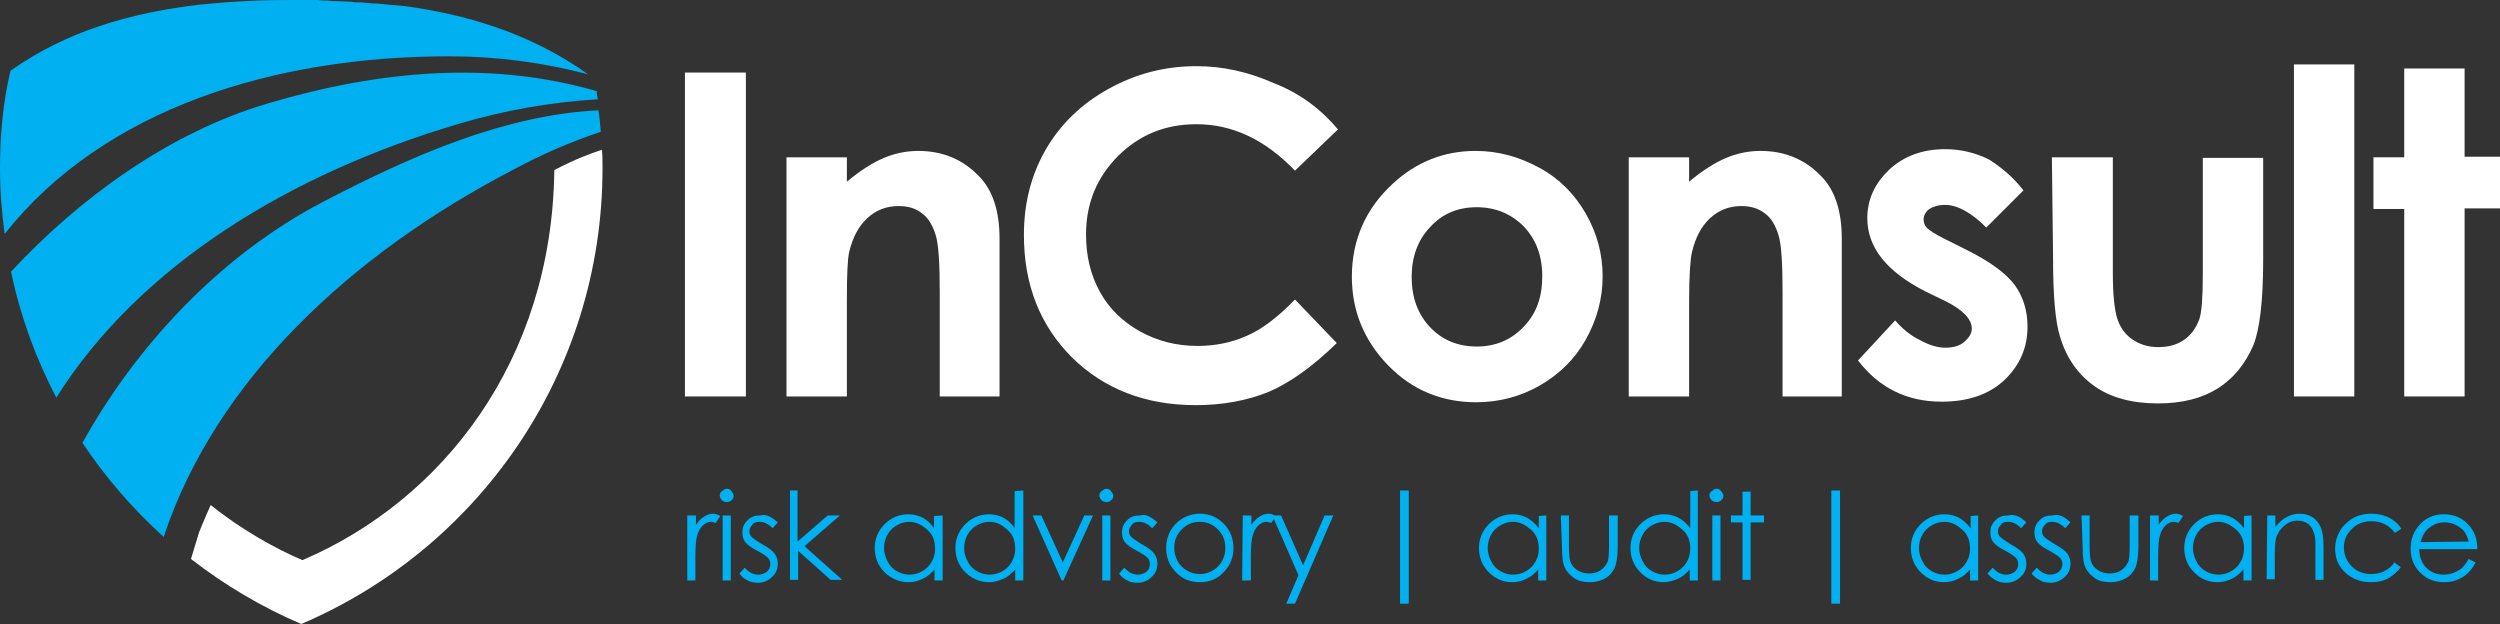
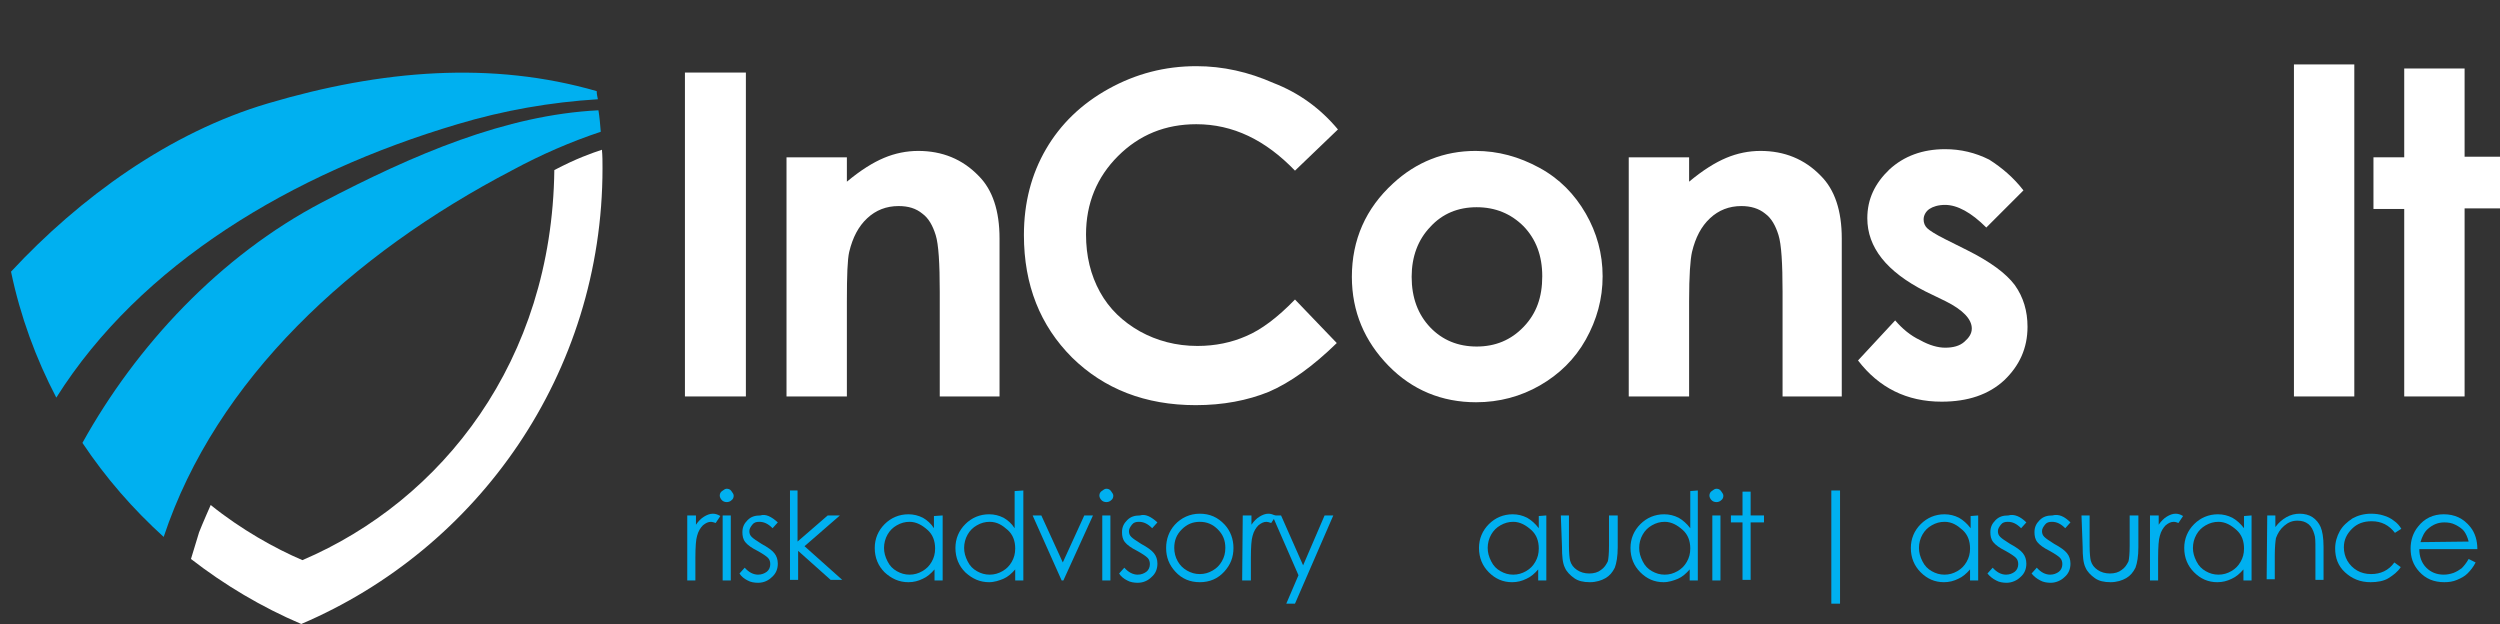
<svg xmlns="http://www.w3.org/2000/svg" version="1.1" id="Layer_1" x="0px" y="0px" viewBox="-57.4 344.7 430.7 107.5" style="enable-background:new -57.4 344.7 430.7 107.5;" xml:space="preserve">
  <rect x="-57.4" y="344.7" width="430.7" height="107.5" fill="#333333" stroke="none" />
  <style type="text/css">
	.st0{fill:#FFFFFF;}
	.st1{fill:#00B0F0;}
</style>
  <g>
    <path class="st0" d="M60.6,357.2h10.5V413H60.6V357.2z" />
    <path class="st0" d="M78.1,371.8h10.4v4.2c2.4-2,4.5-3.3,6.4-4.1c1.9-0.8,3.9-1.2,5.9-1.2c4.1,0,7.6,1.4,10.4,4.3   c2.4,2.4,3.6,6,3.6,10.8V413h-10.3v-18c0-4.9-0.2-8.2-0.7-9.8s-1.2-2.9-2.3-3.7c-1.1-0.9-2.4-1.3-4.1-1.3c-2.1,0-3.9,0.7-5.4,2.1   s-2.5,3.3-3.1,5.8c-0.3,1.3-0.4,4.1-0.4,8.4V413H78.1V371.8z" />
    <path class="st0" d="M173.1,367l-7.4,7.1c-5.1-5.3-10.7-8-17-8c-5.3,0-9.8,1.8-13.5,5.5c-3.6,3.6-5.5,8.1-5.5,13.5   c0,3.7,0.8,7,2.4,9.9c1.6,2.9,3.9,5.1,6.9,6.8c2.9,1.6,6.2,2.5,9.9,2.5c3.1,0,5.9-0.6,8.4-1.7c2.6-1.1,5.4-3.2,8.4-6.3l7.2,7.5   c-4.1,4-8,6.8-11.7,8.4c-3.7,1.5-7.9,2.3-12.6,2.3c-8.7,0-15.8-2.8-21.3-8.2c-5.5-5.5-8.3-12.5-8.3-21.1c0-5.6,1.3-10.5,3.8-14.8   c2.5-4.3,6.1-7.8,10.8-10.4c4.7-2.6,9.7-3.9,15.1-3.9c4.6,0,9,1,13.3,2.9C166.4,360.7,170.1,363.4,173.1,367z" />
    <path class="st0" d="M196.8,370.7c3.9,0,7.5,1,11,2.9s6.1,4.6,8,7.9c1.9,3.3,2.9,6.9,2.9,10.8c0,3.9-1,7.5-2.9,10.9   c-1.9,3.4-4.6,6-7.9,7.9c-3.3,1.9-7,2.9-11,2.9c-5.9,0-11-2.1-15.1-6.3s-6.3-9.3-6.3-15.3c0-6.4,2.4-11.8,7.1-16.1   C186.6,372.6,191.4,370.7,196.8,370.7z M197,380.4c-3.2,0-5.9,1.1-8,3.4c-2.1,2.2-3.2,5.1-3.2,8.6c0,3.6,1.1,6.5,3.2,8.7   c2.1,2.2,4.8,3.3,8,3.3s5.9-1.1,8.1-3.4s3.2-5.1,3.2-8.7s-1.1-6.4-3.2-8.6C202.9,381.5,200.2,380.4,197,380.4z" />
    <path class="st0" d="M223.2,371.8h10.4v4.2c2.4-2,4.5-3.3,6.4-4.1c1.9-0.8,3.9-1.2,5.9-1.2c4.1,0,7.6,1.4,10.4,4.3   c2.4,2.4,3.6,6,3.6,10.8V413h-10.2v-18c0-4.9-0.2-8.2-0.7-9.8s-1.2-2.9-2.3-3.7c-1.1-0.9-2.5-1.3-4.1-1.3c-2.1,0-3.9,0.7-5.4,2.1   s-2.5,3.3-3.1,5.8c-0.3,1.3-0.5,4.1-0.5,8.4V413h-10.4L223.2,371.8L223.2,371.8z" />
    <path class="st0" d="M291.2,377.5l-6.4,6.4c-2.6-2.6-5-3.9-7.1-3.9c-1.2,0-2.1,0.3-2.7,0.7s-1,1.1-1,1.8c0,0.6,0.2,1.1,0.6,1.5   s1.5,1.1,3.1,1.9l3.8,1.9c4,2,6.7,4,8.2,6c1.5,2.1,2.2,4.5,2.2,7.2c0,3.7-1.4,6.7-4,9.2c-2.7,2.5-6.3,3.7-10.8,3.7   c-6,0-10.8-2.4-14.4-7.1l6.4-6.9c1.2,1.4,2.6,2.6,4.3,3.4c1.6,0.9,3.1,1.3,4.3,1.3c1.4,0,2.5-0.3,3.3-1c0.8-0.7,1.3-1.4,1.3-2.3   c0-1.6-1.5-3.2-4.5-4.7l-3.5-1.7c-6.7-3.4-10-7.6-10-12.6c0-3.3,1.3-6,3.8-8.4c2.5-2.3,5.7-3.5,9.6-3.5c2.7,0,5.2,0.6,7.6,1.8   C287.5,373.6,289.5,375.3,291.2,377.5z" />
-     <path class="st0" d="M296.1,371.8h10.5v19.9c0,3.9,0.3,6.5,0.8,8s1.4,2.7,2.6,3.5c1.2,0.8,2.6,1.3,4.4,1.3s3.2-0.4,4.4-1.2   c1.2-0.8,2.1-2,2.7-3.6c0.4-1.2,0.6-3.7,0.6-7.6v-20.2h10.4v17.5c0,7.2-0.6,12.1-1.7,14.8c-1.4,3.2-3.4,5.7-6.1,7.4   s-6.1,2.6-10.3,2.6c-4.5,0-8.2-1-11-3s-4.8-4.8-5.9-8.5c-0.8-2.5-1.2-7-1.2-13.6L296.1,371.8L296.1,371.8z" />
    <path class="st0" d="M337.8,355.8h10.4V413h-10.4V355.8z" />
    <path class="st0" d="M356.8,356.5h10.4v15.2h6.1v8.9h-6.1V413h-10.4v-32.3h-5.3v-8.9h5.3V356.5z" />
  </g>
  <g>
    <path class="st1" d="M61,433.5h1.5v1.6c0.4-0.6,0.9-1.1,1.4-1.4c0.5-0.3,1-0.5,1.5-0.5c0.4,0,0.8,0.1,1.3,0.4l-0.8,1.2   c-0.3-0.1-0.6-0.2-0.8-0.2c-0.5,0-0.9,0.2-1.4,0.6c-0.4,0.4-0.8,1-1,1.8c-0.2,0.6-0.3,1.9-0.3,3.9v3.8H61L61,433.5L61,433.5z" />
    <path class="st1" d="M67.8,428.9c0.3,0,0.6,0.1,0.8,0.4s0.4,0.5,0.4,0.8c0,0.3-0.1,0.6-0.4,0.8c-0.2,0.2-0.5,0.3-0.8,0.3   c-0.3,0-0.6-0.1-0.8-0.3c-0.2-0.2-0.4-0.5-0.4-0.8c0-0.3,0.1-0.6,0.4-0.8S67.5,428.9,67.8,428.9z M67.1,433.5h1.4v11.2h-1.4V433.5z   " />
    <path class="st1" d="M76.6,434.7l-0.9,1c-0.8-0.8-1.5-1.1-2.3-1.1c-0.5,0-0.9,0.1-1.2,0.5s-0.5,0.7-0.5,1.1c0,0.4,0.1,0.7,0.4,1   c0.3,0.3,0.9,0.7,1.7,1.2c1.1,0.6,1.8,1.1,2.2,1.6c0.4,0.5,0.6,1.1,0.6,1.8c0,0.9-0.3,1.7-1,2.3c-0.6,0.6-1.4,1-2.4,1   c-0.6,0-1.3-0.1-1.8-0.4c-0.6-0.3-1.1-0.7-1.4-1.2l0.9-1c0.7,0.8,1.5,1.2,2.3,1.2c0.6,0,1.1-0.2,1.5-0.5s0.6-0.8,0.6-1.3   c0-0.4-0.1-0.8-0.4-1.1c-0.3-0.3-0.9-0.7-1.8-1.2c-1-0.5-1.7-1-2.1-1.5c-0.4-0.5-0.5-1.1-0.5-1.7c0-0.9,0.3-1.5,0.9-2.1   s1.3-0.8,2.2-0.8C74.5,433.2,75.5,433.7,76.6,434.7z" />
    <path class="st1" d="M78.6,429.2H80v8.8l5.2-4.5h2.1l-6.1,5.3l6.5,5.8h-2l-5.6-5v5h-1.4V429.2z" />
    <path class="st1" d="M105,433.5v11.2h-1.4v-1.9c-0.6,0.7-1.3,1.3-2,1.6c-0.8,0.4-1.6,0.6-2.5,0.6c-1.6,0-2.9-0.6-4.1-1.7   c-1.1-1.1-1.7-2.5-1.7-4.2c0-1.6,0.6-3,1.7-4.1c1.1-1.1,2.5-1.7,4.1-1.7c0.9,0,1.7,0.2,2.5,0.6c0.7,0.4,1.4,1,1.9,1.8v-2.1   L105,433.5L105,433.5z M99.3,434.6c-0.8,0-1.5,0.2-2.2,0.6c-0.7,0.4-1.2,0.9-1.6,1.6s-0.6,1.5-0.6,2.3s0.2,1.5,0.6,2.3   s0.9,1.3,1.6,1.7c0.7,0.4,1.4,0.6,2.2,0.6c0.8,0,1.5-0.2,2.2-0.6c0.7-0.4,1.2-0.9,1.6-1.6c0.4-0.7,0.6-1.4,0.6-2.3   c0-1.3-0.4-2.4-1.3-3.2S100.5,434.6,99.3,434.6z" />
    <path class="st1" d="M118.9,429.2v15.5h-1.4v-1.9c-0.6,0.7-1.3,1.3-2,1.6s-1.6,0.6-2.5,0.6c-1.6,0-2.9-0.6-4.1-1.7   c-1.1-1.1-1.7-2.5-1.7-4.2c0-1.6,0.6-3,1.7-4.1s2.5-1.7,4.1-1.7c0.9,0,1.7,0.2,2.5,0.6c0.7,0.4,1.4,1,1.9,1.8v-6.4L118.9,429.2   L118.9,429.2z M113.1,434.6c-0.8,0-1.5,0.2-2.2,0.6c-0.7,0.4-1.2,0.9-1.6,1.6s-0.6,1.5-0.6,2.3s0.2,1.5,0.6,2.3s0.9,1.3,1.6,1.7   c0.7,0.4,1.4,0.6,2.2,0.6c0.8,0,1.5-0.2,2.2-0.6c0.7-0.4,1.2-0.9,1.6-1.6c0.4-0.7,0.6-1.4,0.6-2.3c0-1.3-0.4-2.4-1.3-3.2   S114.4,434.6,113.1,434.6z" />
    <path class="st1" d="M120.5,433.5h1.5l3.7,8.1l3.7-8.1h1.5l-5.1,11.2h-0.3L120.5,433.5z" />
    <path class="st1" d="M133.2,428.9c0.3,0,0.6,0.1,0.8,0.4s0.4,0.5,0.4,0.8c0,0.3-0.1,0.6-0.4,0.8c-0.2,0.2-0.5,0.3-0.8,0.3   c-0.3,0-0.6-0.1-0.8-0.3c-0.2-0.2-0.4-0.5-0.4-0.8c0-0.3,0.1-0.6,0.4-0.8S132.9,428.9,133.2,428.9z M132.5,433.5h1.4v11.2h-1.4   V433.5z" />
    <path class="st1" d="M142,434.7l-0.9,1c-0.8-0.8-1.5-1.1-2.3-1.1c-0.5,0-0.9,0.1-1.2,0.5s-0.5,0.7-0.5,1.1c0,0.4,0.1,0.7,0.4,1   c0.3,0.3,0.9,0.7,1.7,1.2c1.1,0.6,1.8,1.1,2.2,1.6c0.4,0.5,0.6,1.1,0.6,1.8c0,0.9-0.3,1.7-1,2.3c-0.6,0.6-1.4,1-2.4,1   c-0.6,0-1.3-0.1-1.8-0.4c-0.6-0.3-1.1-0.7-1.4-1.2l0.9-1c0.7,0.8,1.5,1.2,2.3,1.2c0.6,0,1.1-0.2,1.5-0.5s0.6-0.8,0.6-1.3   c0-0.4-0.1-0.8-0.4-1.1c-0.3-0.3-0.9-0.7-1.8-1.2c-1-0.5-1.7-1-2.1-1.5c-0.4-0.5-0.5-1.1-0.5-1.7c0-0.9,0.3-1.5,0.9-2.1   s1.3-0.8,2.2-0.8C139.9,433.2,140.9,433.7,142,434.7z" />
    <path class="st1" d="M149.3,433.2c1.7,0,3.1,0.6,4.3,1.9c1,1.1,1.5,2.5,1.5,4c0,1.6-0.5,2.9-1.6,4.1c-1.1,1.2-2.5,1.8-4.2,1.8   s-3.1-0.6-4.2-1.8c-1.1-1.2-1.6-2.5-1.6-4.1c0-1.5,0.5-2.9,1.5-4C146.1,433.9,147.6,433.2,149.3,433.2z M149.3,434.6   c-1.2,0-2.2,0.4-3.1,1.3s-1.3,1.9-1.3,3.2c0,0.8,0.2,1.6,0.6,2.3s0.9,1.2,1.6,1.6c0.7,0.4,1.4,0.6,2.2,0.6c0.8,0,1.5-0.2,2.2-0.6   c0.7-0.4,1.2-0.9,1.6-1.6c0.4-0.7,0.6-1.4,0.6-2.3c0-1.3-0.4-2.3-1.3-3.2S150.5,434.6,149.3,434.6z" />
    <path class="st1" d="M156.7,433.5h1.5v1.6c0.4-0.6,0.9-1.1,1.4-1.4c0.5-0.3,1-0.5,1.5-0.5c0.4,0,0.8,0.1,1.3,0.4l-0.8,1.2   c-0.3-0.1-0.6-0.2-0.8-0.2c-0.5,0-0.9,0.2-1.4,0.6c-0.4,0.4-0.8,1-1,1.8c-0.2,0.6-0.3,1.9-0.3,3.9v3.8h-1.5L156.7,433.5   L156.7,433.5z" />
    <path class="st1" d="M161.8,433.5h1.5l3.8,8.6l3.7-8.6h1.5l-6.6,15.2h-1.5l2.1-4.9L161.8,433.5z" />
-     <path class="st1" d="M183.8,429.2h1.5v19.5h-1.5V429.2z" />
    <path class="st1" d="M209,433.5v11.2h-1.4v-1.9c-0.6,0.7-1.3,1.3-2,1.6c-0.8,0.4-1.6,0.6-2.5,0.6c-1.6,0-2.9-0.6-4-1.7   c-1.1-1.1-1.7-2.5-1.7-4.2c0-1.6,0.6-3,1.7-4.1c1.1-1.1,2.5-1.7,4.1-1.7c0.9,0,1.7,0.2,2.5,0.6c0.7,0.4,1.4,1,2,1.8v-2.1L209,433.5   L209,433.5z M203.3,434.6c-0.8,0-1.5,0.2-2.2,0.6c-0.7,0.4-1.2,0.9-1.6,1.6s-0.6,1.5-0.6,2.3s0.2,1.5,0.6,2.3s0.9,1.3,1.6,1.7   c0.7,0.4,1.4,0.6,2.2,0.6c0.8,0,1.5-0.2,2.2-0.6c0.7-0.4,1.2-0.9,1.6-1.6s0.6-1.4,0.6-2.3c0-1.3-0.4-2.4-1.3-3.2   S204.5,434.6,203.3,434.6z" />
    <path class="st1" d="M211.5,433.5h1.4v5.2c0,1.3,0.1,2.2,0.2,2.6c0.2,0.7,0.6,1.2,1.2,1.6s1.3,0.6,2.1,0.6c0.8,0,1.5-0.2,2-0.6   c0.6-0.4,0.9-0.9,1.2-1.5c0.1-0.4,0.2-1.3,0.2-2.7v-5.2h1.5v5.5c0,1.5-0.2,2.7-0.5,3.5c-0.4,0.8-0.9,1.4-1.6,1.8s-1.6,0.7-2.7,0.7   s-2-0.2-2.7-0.7s-1.3-1.1-1.6-1.8c-0.4-0.8-0.5-2-0.5-3.6L211.5,433.5L211.5,433.5z" />
    <path class="st1" d="M235.1,429.2v15.5h-1.4v-1.9c-0.6,0.7-1.3,1.3-2,1.6s-1.6,0.6-2.5,0.6c-1.6,0-2.9-0.6-4-1.7   c-1.1-1.1-1.7-2.5-1.7-4.2c0-1.6,0.6-3,1.7-4.1s2.5-1.7,4.1-1.7c0.9,0,1.7,0.2,2.5,0.6c0.7,0.4,1.4,1,2,1.8v-6.4L235.1,429.2   L235.1,429.2z M229.4,434.6c-0.8,0-1.5,0.2-2.2,0.6c-0.7,0.4-1.2,0.9-1.6,1.6s-0.6,1.5-0.6,2.3s0.2,1.5,0.6,2.3s0.9,1.3,1.6,1.7   c0.7,0.4,1.4,0.6,2.2,0.6c0.8,0,1.5-0.2,2.2-0.6c0.7-0.4,1.2-0.9,1.6-1.6s0.6-1.4,0.6-2.3c0-1.3-0.4-2.4-1.3-3.2   S230.6,434.6,229.4,434.6z" />
    <path class="st1" d="M238.3,428.9c0.3,0,0.6,0.1,0.8,0.4s0.4,0.5,0.4,0.8c0,0.3-0.1,0.6-0.4,0.8c-0.2,0.2-0.5,0.3-0.8,0.3   c-0.3,0-0.6-0.1-0.8-0.3c-0.2-0.2-0.4-0.5-0.4-0.8c0-0.3,0.1-0.6,0.4-0.8S238,428.9,238.3,428.9z M237.6,433.5h1.4v11.2h-1.4V433.5   z" />
    <path class="st1" d="M242.8,429.4h1.4v4.1h2.3v1.2h-2.3v9.9h-1.4v-9.9h-2v-1.2h2V429.4z" />
    <path class="st1" d="M258.1,429.2h1.5v19.5h-1.5V429.2z" />
    <path class="st1" d="M283.4,433.5v11.2H282v-1.9c-0.6,0.7-1.3,1.3-2,1.6c-0.8,0.4-1.6,0.6-2.5,0.6c-1.6,0-2.9-0.6-4-1.7   c-1.1-1.1-1.7-2.5-1.7-4.2c0-1.6,0.6-3,1.7-4.1c1.1-1.1,2.5-1.7,4.1-1.7c0.9,0,1.7,0.2,2.5,0.6c0.7,0.4,1.4,1,2,1.8v-2.1   L283.4,433.5L283.4,433.5z M277.6,434.6c-0.8,0-1.5,0.2-2.2,0.6c-0.7,0.4-1.2,0.9-1.6,1.6s-0.6,1.5-0.6,2.3s0.2,1.5,0.6,2.3   s0.9,1.3,1.6,1.7c0.7,0.4,1.4,0.6,2.2,0.6c0.8,0,1.5-0.2,2.2-0.6c0.7-0.4,1.2-0.9,1.6-1.6s0.6-1.4,0.6-2.3c0-1.3-0.4-2.4-1.3-3.2   S278.9,434.6,277.6,434.6z" />
    <path class="st1" d="M291.7,434.7l-0.9,1c-0.8-0.8-1.5-1.1-2.3-1.1c-0.5,0-0.9,0.1-1.2,0.5s-0.5,0.7-0.5,1.1c0,0.4,0.1,0.7,0.4,1   c0.3,0.3,0.9,0.7,1.7,1.2c1.1,0.6,1.8,1.1,2.2,1.6c0.4,0.5,0.6,1.1,0.6,1.8c0,0.9-0.3,1.7-1,2.3c-0.6,0.6-1.5,1-2.4,1   c-0.6,0-1.3-0.1-1.8-0.4c-0.6-0.3-1.1-0.7-1.5-1.2l0.9-1c0.7,0.8,1.5,1.2,2.3,1.2c0.6,0,1.1-0.2,1.5-0.5s0.6-0.8,0.6-1.3   c0-0.4-0.1-0.8-0.4-1.1c-0.3-0.3-0.9-0.7-1.8-1.2c-1-0.5-1.7-1-2.1-1.5c-0.4-0.5-0.5-1.1-0.5-1.7c0-0.9,0.3-1.5,0.9-2.1   s1.3-0.8,2.2-0.8C289.6,433.2,290.7,433.7,291.7,434.7z" />
    <path class="st1" d="M299.3,434.7l-0.9,1c-0.8-0.8-1.5-1.1-2.3-1.1c-0.5,0-0.9,0.1-1.2,0.5s-0.5,0.7-0.5,1.1c0,0.4,0.1,0.7,0.4,1   c0.3,0.3,0.9,0.7,1.7,1.2c1.1,0.6,1.8,1.1,2.2,1.6c0.4,0.5,0.6,1.1,0.6,1.8c0,0.9-0.3,1.7-1,2.3c-0.6,0.6-1.5,1-2.4,1   c-0.6,0-1.3-0.1-1.8-0.4c-0.6-0.3-1.1-0.7-1.5-1.2l0.9-1c0.7,0.8,1.5,1.2,2.3,1.2c0.6,0,1.1-0.2,1.5-0.5s0.6-0.8,0.6-1.3   c0-0.4-0.1-0.8-0.4-1.1c-0.3-0.3-0.9-0.7-1.8-1.2c-1-0.5-1.7-1-2.1-1.5c-0.4-0.5-0.5-1.1-0.5-1.7c0-0.9,0.3-1.5,0.9-2.1   s1.3-0.8,2.2-0.8C297.3,433.2,298.3,433.7,299.3,434.7z" />
    <path class="st1" d="M301.2,433.5h1.4v5.2c0,1.3,0.1,2.2,0.2,2.6c0.2,0.7,0.6,1.2,1.2,1.6s1.3,0.6,2.1,0.6c0.8,0,1.5-0.2,2-0.6   c0.6-0.4,0.9-0.9,1.2-1.5c0.1-0.4,0.2-1.3,0.2-2.7v-5.2h1.5v5.5c0,1.5-0.2,2.7-0.5,3.5c-0.4,0.8-0.9,1.4-1.6,1.8s-1.6,0.7-2.7,0.7   s-2-0.2-2.7-0.7s-1.3-1.1-1.6-1.8c-0.4-0.8-0.5-2-0.5-3.6L301.2,433.5L301.2,433.5z" />
    <path class="st1" d="M313,433.5h1.5v1.6c0.4-0.6,0.9-1.1,1.4-1.4c0.5-0.3,1-0.5,1.5-0.5c0.4,0,0.8,0.1,1.3,0.4l-0.8,1.2   c-0.3-0.1-0.5-0.2-0.8-0.2c-0.5,0-0.9,0.2-1.4,0.6c-0.4,0.4-0.8,1-1,1.8c-0.2,0.6-0.3,1.9-0.3,3.9v3.8H313L313,433.5L313,433.5z" />
    <path class="st1" d="M330.5,433.5v11.2h-1.4v-1.9c-0.6,0.7-1.3,1.3-2,1.6c-0.8,0.4-1.6,0.6-2.5,0.6c-1.6,0-2.9-0.6-4-1.7   c-1.1-1.1-1.7-2.5-1.7-4.2c0-1.6,0.6-3,1.7-4.1c1.1-1.1,2.5-1.7,4.1-1.7c0.9,0,1.7,0.2,2.5,0.6c0.7,0.4,1.4,1,2,1.8v-2.1   L330.5,433.5L330.5,433.5z M324.8,434.6c-0.8,0-1.5,0.2-2.2,0.6c-0.7,0.4-1.2,0.9-1.6,1.6s-0.6,1.5-0.6,2.3s0.2,1.5,0.6,2.3   s0.9,1.3,1.6,1.7c0.7,0.4,1.4,0.6,2.2,0.6c0.8,0,1.5-0.2,2.2-0.6c0.7-0.4,1.2-0.9,1.6-1.6s0.6-1.4,0.6-2.3c0-1.3-0.4-2.4-1.3-3.2   S326,434.6,324.8,434.6z" />
    <path class="st1" d="M333.2,433.5h1.4v2c0.6-0.8,1.2-1.3,1.9-1.7s1.5-0.6,2.3-0.6c0.8,0,1.6,0.2,2.2,0.6c0.6,0.4,1.1,1,1.4,1.7   c0.3,0.7,0.5,1.8,0.5,3.4v5.7h-1.4v-5.3c0-1.3,0-2.1-0.2-2.6c-0.2-0.7-0.5-1.3-1-1.7c-0.5-0.4-1.1-0.6-1.9-0.6   c-0.9,0-1.6,0.3-2.3,0.9c-0.7,0.6-1.1,1.3-1.4,2.1c-0.1,0.6-0.2,1.6-0.2,3v4.1h-1.4L333.2,433.5L333.2,433.5z" />
    <path class="st1" d="M356.3,435.8l-1.1,0.7c-1-1.3-2.3-2-4-2c-1.4,0-2.5,0.4-3.4,1.3c-0.9,0.9-1.4,1.9-1.4,3.2   c0,0.8,0.2,1.6,0.6,2.3c0.4,0.7,1,1.3,1.7,1.7c0.7,0.4,1.5,0.6,2.4,0.6c1.6,0,3-0.6,4-2l1.1,0.8c-0.5,0.8-1.3,1.4-2.1,1.9   s-1.9,0.7-3.1,0.7c-1.8,0-3.2-0.6-4.4-1.7s-1.7-2.5-1.7-4.1c0-1.1,0.3-2.1,0.8-3s1.3-1.6,2.2-2.2c0.9-0.5,2-0.8,3.2-0.8   c0.7,0,1.5,0.1,2.1,0.3c0.7,0.2,1.3,0.5,1.8,0.9C355.6,434.8,356,435.3,356.3,435.8z" />
    <path class="st1" d="M367.9,441l1.2,0.6c-0.4,0.8-0.9,1.4-1.4,1.9c-0.5,0.5-1.1,0.8-1.8,1.1s-1.4,0.4-2.2,0.4   c-1.8,0-3.2-0.6-4.3-1.8s-1.5-2.5-1.5-4c0-1.4,0.4-2.7,1.3-3.8c1.1-1.4,2.6-2.1,4.4-2.1c1.9,0,3.4,0.7,4.6,2.2   c0.8,1,1.2,2.3,1.2,3.8h-10c0,1.3,0.4,2.4,1.2,3.2s1.8,1.2,3,1.2c0.6,0,1.1-0.1,1.7-0.3c0.5-0.2,1-0.5,1.4-0.8   C367.1,442.2,367.5,441.7,367.9,441z M367.9,438c-0.2-0.8-0.5-1.4-0.8-1.8s-0.9-0.8-1.5-1.1c-0.6-0.3-1.2-0.4-1.9-0.4   c-1.1,0-2,0.4-2.8,1.1c-0.6,0.5-1,1.3-1.3,2.3L367.9,438L367.9,438z" />
  </g>
  <path class="st1" d="M45.6,361.8c-0.1-0.5-0.2-0.9-0.2-1.4c-18-5.2-37-3.7-56.6,2.1c-17,5-32.5,16.3-44.3,29  c1.6,7.7,4.3,15,7.8,21.7c14.5-23,40.5-38.6,69.1-47.1C29.4,363.7,37.5,362.3,45.6,361.8z" />
  <path class="st1" d="M46.1,367.4c-0.1-1.2-0.2-2.5-0.4-3.7c-16,0.8-31.8,7.6-47.5,15.8c-17.8,9.3-32.2,24.9-41.4,41.5  c4,6,8.7,11.4,14,16.2c9-27.1,32.3-48.7,60.1-63.2C35.9,371.3,41,369.1,46.1,367.4z" />
-   <path class="st1" d="M-57.4,373.7c0,3.8,0.3,7.6,0.8,11.3c17.2-21.7,46.6-30.6,76.6-30.6c8.3,0,16.3,1.1,23.9,3.1l0,0  c-8.8-6.3-18.9-9.8-29.8-11.5c0,0-0.1,0-0.1,0c-1.1-0.2-2.1-0.3-3.2-0.4c-0.1,0-0.2,0-0.3,0c-1-0.1-2-0.2-3-0.3c-0.2,0-0.4,0-0.6,0  c-0.9-0.1-1.9-0.2-2.8-0.2c-0.3,0-0.6,0-0.9-0.1c-0.8,0-1.7-0.1-2.5-0.1c-0.5,0-1.1,0-1.6-0.1c-0.6,0-1.2,0-1.8-0.1  c-1.2,0-2.3,0-3.5,0c-2.3,0-4.6,0-6.8,0.1c-2.3,0.1-4.5,0.2-6.7,0.4c-1.1,0.1-2.2,0.2-3.3,0.3c-12,1.4-23,4.6-32.6,11.4  C-56.9,362.4-57.4,368-57.4,373.7z" />
  <path class="st0" d="M46.3,370.5c-1.8,0.6-4.4,1.5-8.2,3.5c-0.4,32.9-19.3,56.9-43.4,67.2c-4.7-2-10.6-5.3-15.8-9.5  c0,0-1.5,3.4-2,4.7c-0.3,1-1.4,4.6-1.4,4.6c5.8,4.5,12.2,8.3,19,11.2c30.5-13,51.9-43.2,51.9-78.5C46.4,372.6,46.4,371.5,46.3,370.5  z" />
</svg>